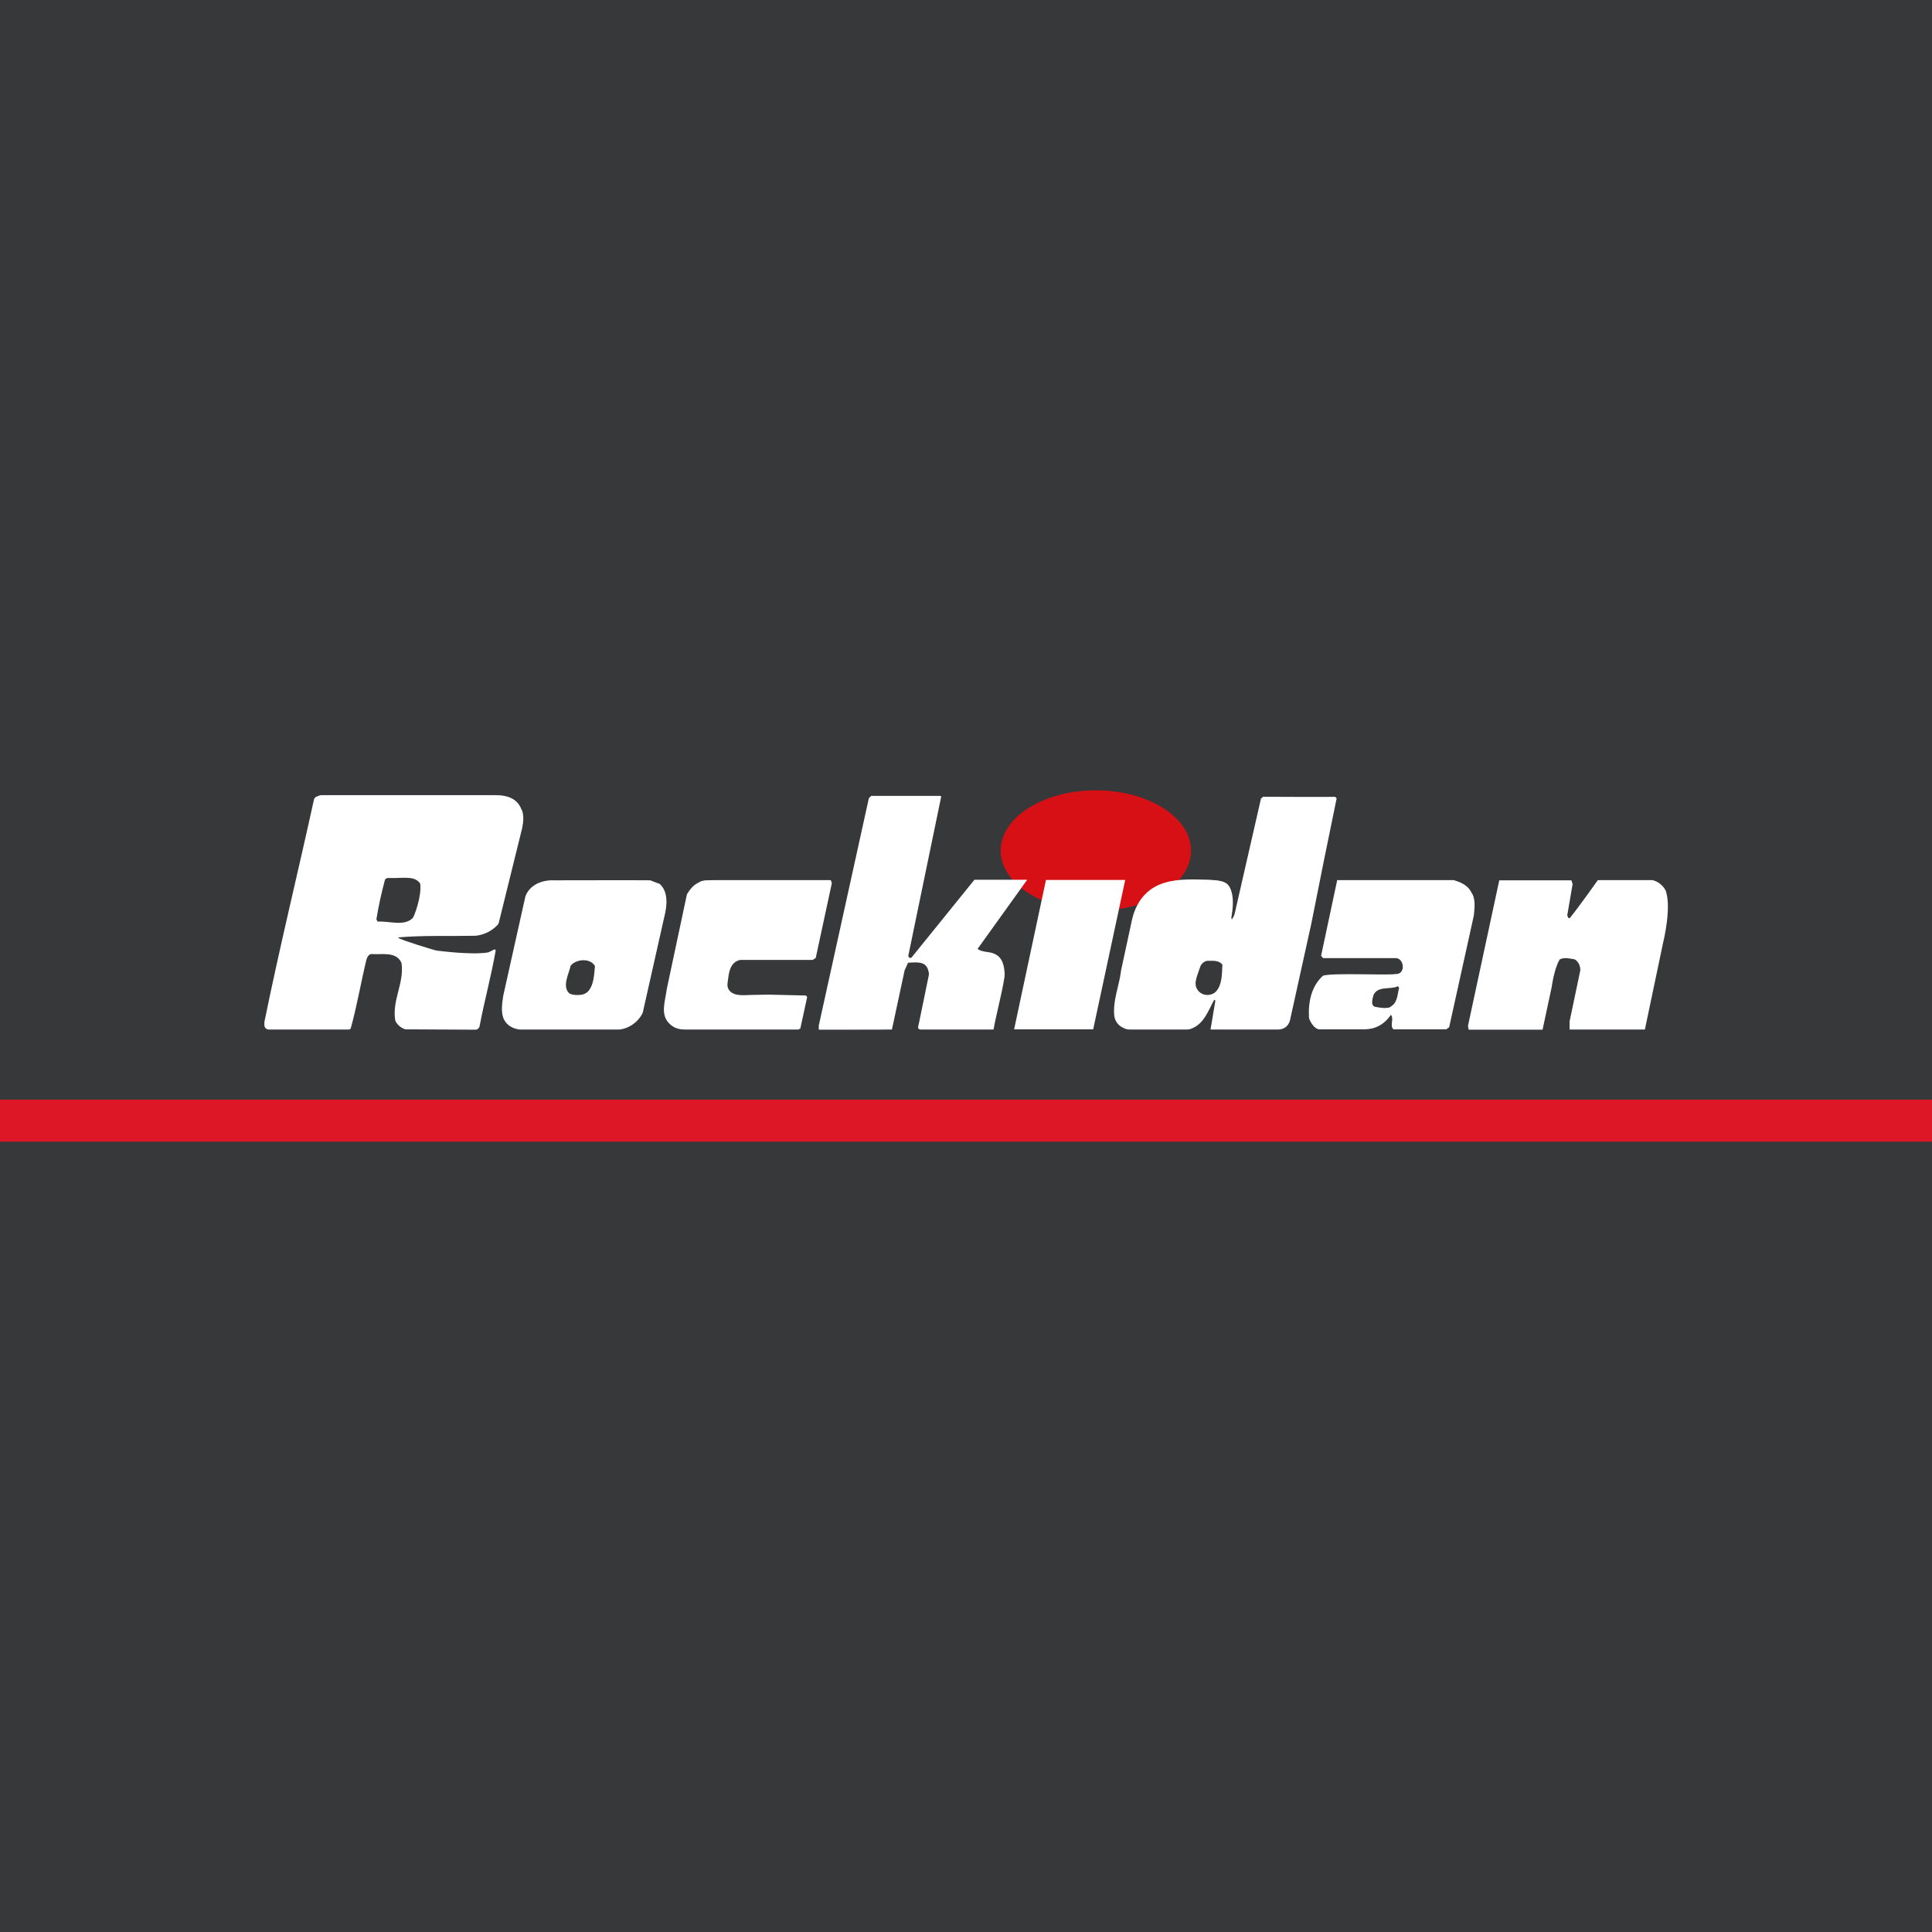
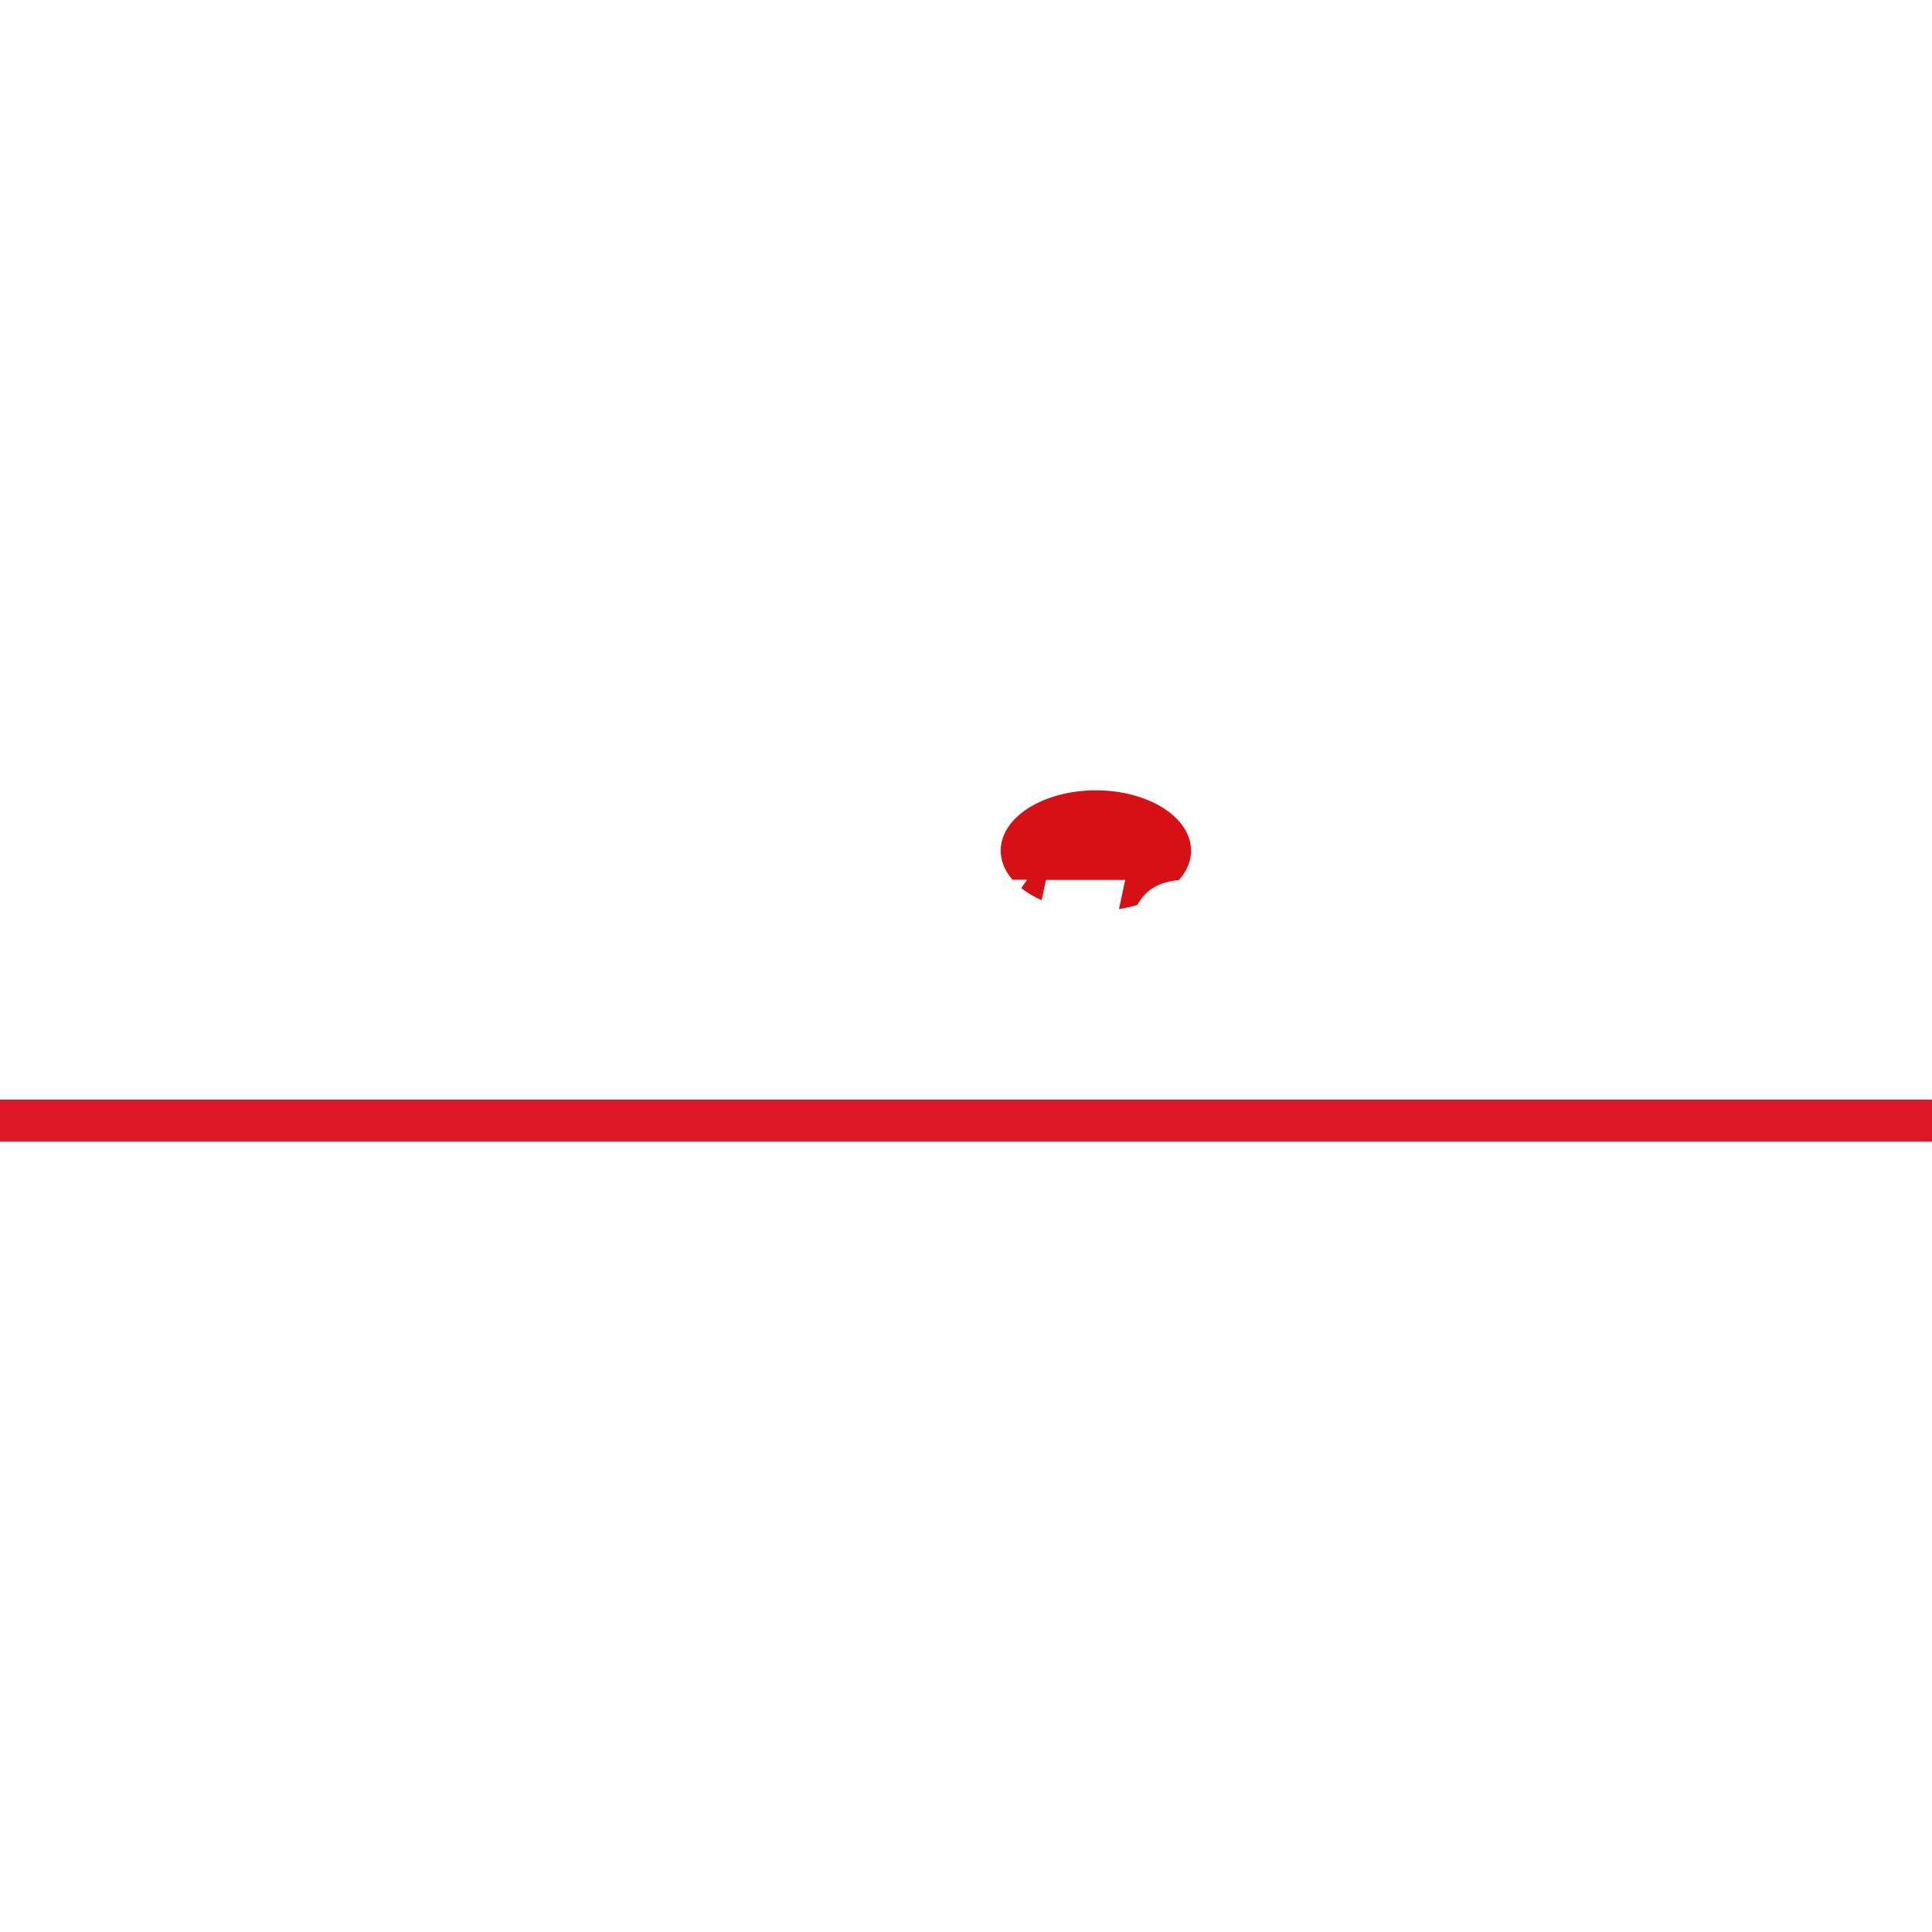
<svg xmlns="http://www.w3.org/2000/svg" id="Lag_1" version="1.1" viewBox="0 0 1080 1080">
  <defs>
    <style>
      .st0 {
        fill: #363839;
      }

      .st1, .st2 {
        fill: #fff;
      }

      .st2 {
        fill-rule: evenodd;
      }

      .st3 {
        stroke: #d71016;
        stroke-miterlimit: 3.9;
      }

      .st3, .st4 {
        fill: none;
      }

      .st5 {
        fill: #dd1725;
      }

      .st6 {
        clip-path: url(#clippath-1);
      }

      .st7 {
        fill: #d71016;
      }

      .st8 {
        clip-path: url(#clippath);
      }
    </style>
    <clipPath id="clippath">
      <rect class="st4" x="147.6" y="441.8" width="784.8" height="133.7" />
    </clipPath>
    <clipPath id="clippath-1">
      <rect class="st4" x="147.6" y="441.8" width="784.8" height="133.7" />
    </clipPath>
  </defs>
-   <rect class="st0" x="-1" y="-2" width="1082.9" height="1084" />
  <g>
    <rect class="st5" y="614.7" width="1080" height="23.5" />
    <g id="Illustration_7">
      <g class="st8">
        <g class="st6">
          <path class="st7" d="M559.9,475.5c0-18.3,23.6-33.2,52.7-33.2s52.7,14.9,52.7,33.2-23.6,33.2-52.7,33.2-52.7-14.9-52.7-33.2" />
          <path class="st3" d="M559.9,475.5c0-18.3,23.6-33.2,52.7-33.2s52.7,14.9,52.7,33.2-23.6,33.2-52.7,33.2-52.7-14.9-52.7-33.2Z" />
          <path class="st1" d="M526.2,445l-18.5,89.5c.3.6,1.1,1.5,1.9.7l35.1-43.4h29.5s-27.7,38.6-27.7,38.6c2.3,2,6.3,1.4,9.2,2.7,4.6,1.9,5.6,6.4,5.9,10.9,0,.8,0,1.5-.1,2.3-1.6,9.9-4.3,19.4-6.1,29.2h-41.2c-1.1-.5-1.1-1.1-.9-1.8.2-.7.8-3.7.8-3.7l5.1-24.8c.1-.5.1-1.1,0-1.6-.4-2-1.2-4.1-3.4-5-2.4-.9-5.6-.6-8.2-.4l-1.9,4.2-7.1,33.1h-.7c0,.1-40.2.1-40.2.1v-2.3s28-127.1,28-127.1l1.3-1.3h38.5l.7.3Z" />
          <path class="st1" d="M931,497.5c3.7,9.5-1.3,29.4-1.3,29.4l-10.2,48.6h-42.1v-4.5s6-28.6,6-28.6c0-2.6-1-4.8-3.1-6.1-3-.5-5.5-1.3-8.4,0-3.1,5-4.5,15.5-4.5,15.5l-5.1,23.8h-41.3l-.4-2.1s17.5-81.3,17.5-81.4h40.3l.7,2.1-3,17.5c.3.6.6,2.3,1.6,1.3,5.2-6.4,15.5-21,15.5-21h30.6c2.9.7,5.7,2.8,7.2,5.6" />
          <path class="st1" d="M429.7,556l20.9.5.6.9-3.8,17.5-1,.6h-63.8c-3.3,0-6.3-1-8.6-3.5-5.1-5.1-2-12.8-1.3-19l11.3-53.1c1.4-2.3,3.4-5,5.9-6.2.6-.3,1.8-1,1.8-1,0,0,1.9-.6,3-.6,1.5,0,4.6-.1,4.6-.1h65.1l.6,1.7-9,41.8-1.7,1.1h-40.5c-6.1,1.3-6.4,7.7-7.1,13-.2,1.3,0,2.7.8,3.8,2.5,3.4,7.3,3,12,2.8l10.2-.2Z" />
          <polygon class="st1" points="611.1 575.4 566.9 575.4 584.7 491.9 629 491.9 611.1 575.4" />
          <path class="st2" d="M278.8,515.9c-.1.3-.4.9-.7,1.2-3.4,3.5-7.6,5.5-12.2,6-.1,0-.2,0-.3,0-14.2.3-29.1-.3-42.9.9v.3c1.6,1.2,19.7,6.8,21.5,7.1.4,0,19.1,2.6,28.7,1l1.1-.5c1-.4,1.7-1,2.7-1.2l.4.6c-2.5,14.3-6.3,28.1-9,42.3,0,.5-.4,1-.8,1.4-.4.4-1,.6-1.6.6l-38.7-.2c-.2,0-.5,0-.7-.1-2.1-.7-4.2-2.4-5.2-4.5-.1-.2-.2-.5-.2-.7-1.7-11.1,5-20.4,3.6-31.3,0-.3-.1-.5-.2-.8-3-6.3-11-4.2-16.6-4.7-1.7.1-2.5,1.9-2.9,3.3-3.1,12.8-5.3,26-8.8,38.5l-1,.4h-44.8c-1.3,0-2.4-1.1-2.4-2.4v-1.3c0-.2,0-.3,0-.5,8.5-41.8,18.6-82.8,27.7-124.3.2-.8.7-1.4,1.5-1.7l1.8-.7c.3,0,.5-.1.8-.1h97.8c5.8,0,11.5,1.7,13.9,7.5,1.8,3,1.3,7.5.6,10.9l-13.1,53ZM234.9,494c.9,6.8-3.1,17.6-4.1,19.1-4.9,5-13.3,1.6-19.7,2.1l-.7-1.3c1.2-7.5,2.9-15,4.8-22.1.5-.9,1.3-1,2-1,.3,0,2.9,0,4,0,5.1,0,11.1-1.1,13.8,3.3" />
          <path class="st2" d="M368.4,493.8c5.4,4.4,4.5,12.6,3,18.5l-12.1,53.8c-2.3,5-7.6,8.9-13.1,9.4h-56c-3.3-.5-6.6-2.1-8.3-5.3-2.1-3.8-1.2-9.4-.6-13.5l12.4-55.6c2.5-6.7,9.6-9.3,16.1-9,0,0,52.5-.1,53.7,0l4.9,1.9ZM332.6,539.9c-.5,4.9-.6,10.4-3.6,14-1,1.2-2.6,2-4.2,2.2-1.9.2-4,.2-5.7-.4-.7-.2-1.2-.7-1.6-1.2-2.9-4.2.5-10.1,1.5-14.7,3.1-3.7,10.8-4.4,13.5.1" />
          <path class="st2" d="M680.2,492.1c3,.5,5.9,1,7.4,4.2,2.4,5.1,1.6,11.5.7,17l.4.6.8-1.4c.3-.6.6-1.2.7-1.8l14.7-64.3,1.2-1s39.3.2,40.2,0l.9.9c-4.7,22.6-9.7,47.4-14.2,70.2l-11.9,53.9c-.7,3-3.3,5.1-6.4,5.1h-38c0-.1,2.7-16.1,2.7-16.1l-.6-.6c-3.5,6.4-5.9,14.1-13.6,16.5-.6.2-1.2.2-1.8.2h-32.1c-.9,0-1.9-.2-2.7-.6-.6-.3-1.3-.6-1.9-1-2.1-1.3-3.5-3.6-3.8-6-.9-8.4,2.6-16.5,3.7-24.6,0-.1,0-.2,0-.4l6.1-28.3c2.1-9.8,7.9-18.2,18.6-21.2,7.5-2.3,16.5-1.8,24.7-1.6l3.8.3ZM683.3,539.4c-.2,4.8-.1,11.1-3.5,14.8-1.2,1.3-2.9,1.9-4.6,2-.1,0-.2,0-.3,0-4,0-7.1-3.5-6.5-7.5.4-2.6,1.5-5.2,2.3-7.6.3-1.1.9-2.2,1.8-2.9.7-.6,1.5-1,2.5-1.1,3.2,0,6.6-.4,8.5,2.4" />
          <path class="st2" d="M812.4,491.9c3.7,1.2,7.9,2.6,10,6.8,2.6,3.6,1.9,8.5,1.5,13l-13.8,62.5-1.6,1.2h-29.5c-2.4-1.9.5-6-1.5-8.1-3.8,5.6-9,8.1-14.8,8.1h-25.1c-.3,0-.5,0-.8-.1-2.1-.7-3.9-3.3-4.8-5.4-.2-.4-.3-.9-.3-1.4-.4-8.7,1.5-17.4,7.9-23.1,5.6-1.7,35.5-.1,40.3-.9,6,.4,5.2-8.5.6-8.9h-40.9l-1.1-1.3,9-42.3h1.3c0,0,63.5,0,63.5,0ZM776.3,563.3s-2.5.2-2.5.2q-2.9-.2-5.1-.7c-2.7-.6-1.4-4.8-.9-6.6,2.5-5.3,9.4-2.8,13.7-4.9l.6.9c-.9,3.5-.9,7.9-4,10,0,0-.8.8-1.8,1.1" />
        </g>
      </g>
    </g>
  </g>
</svg>